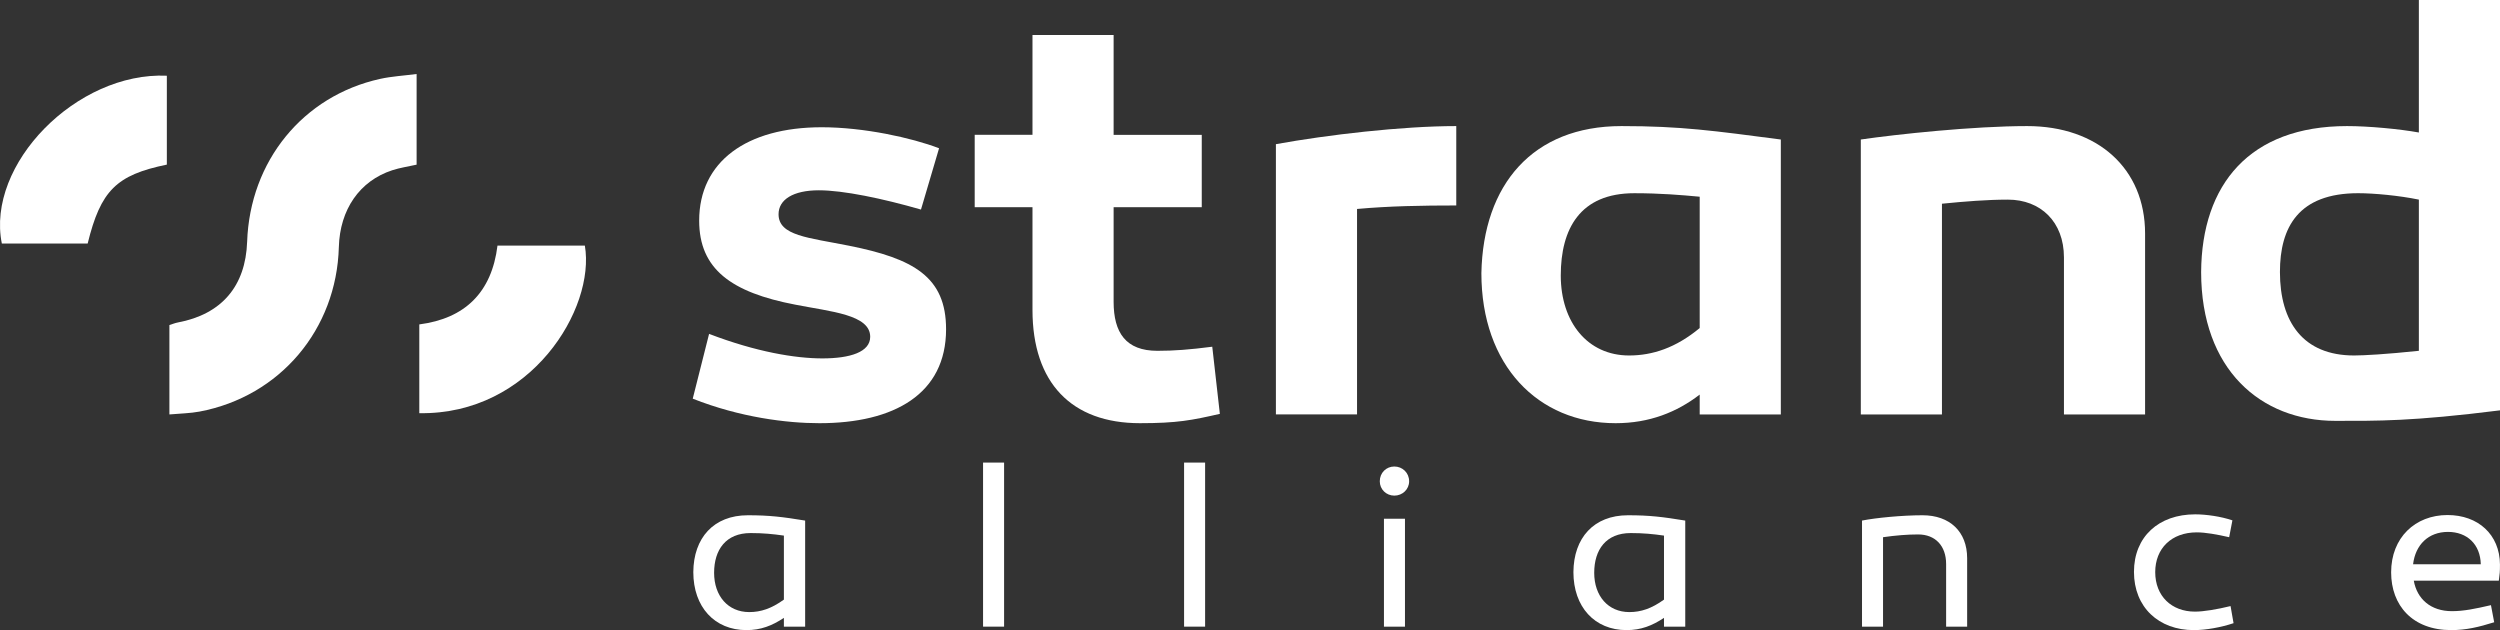
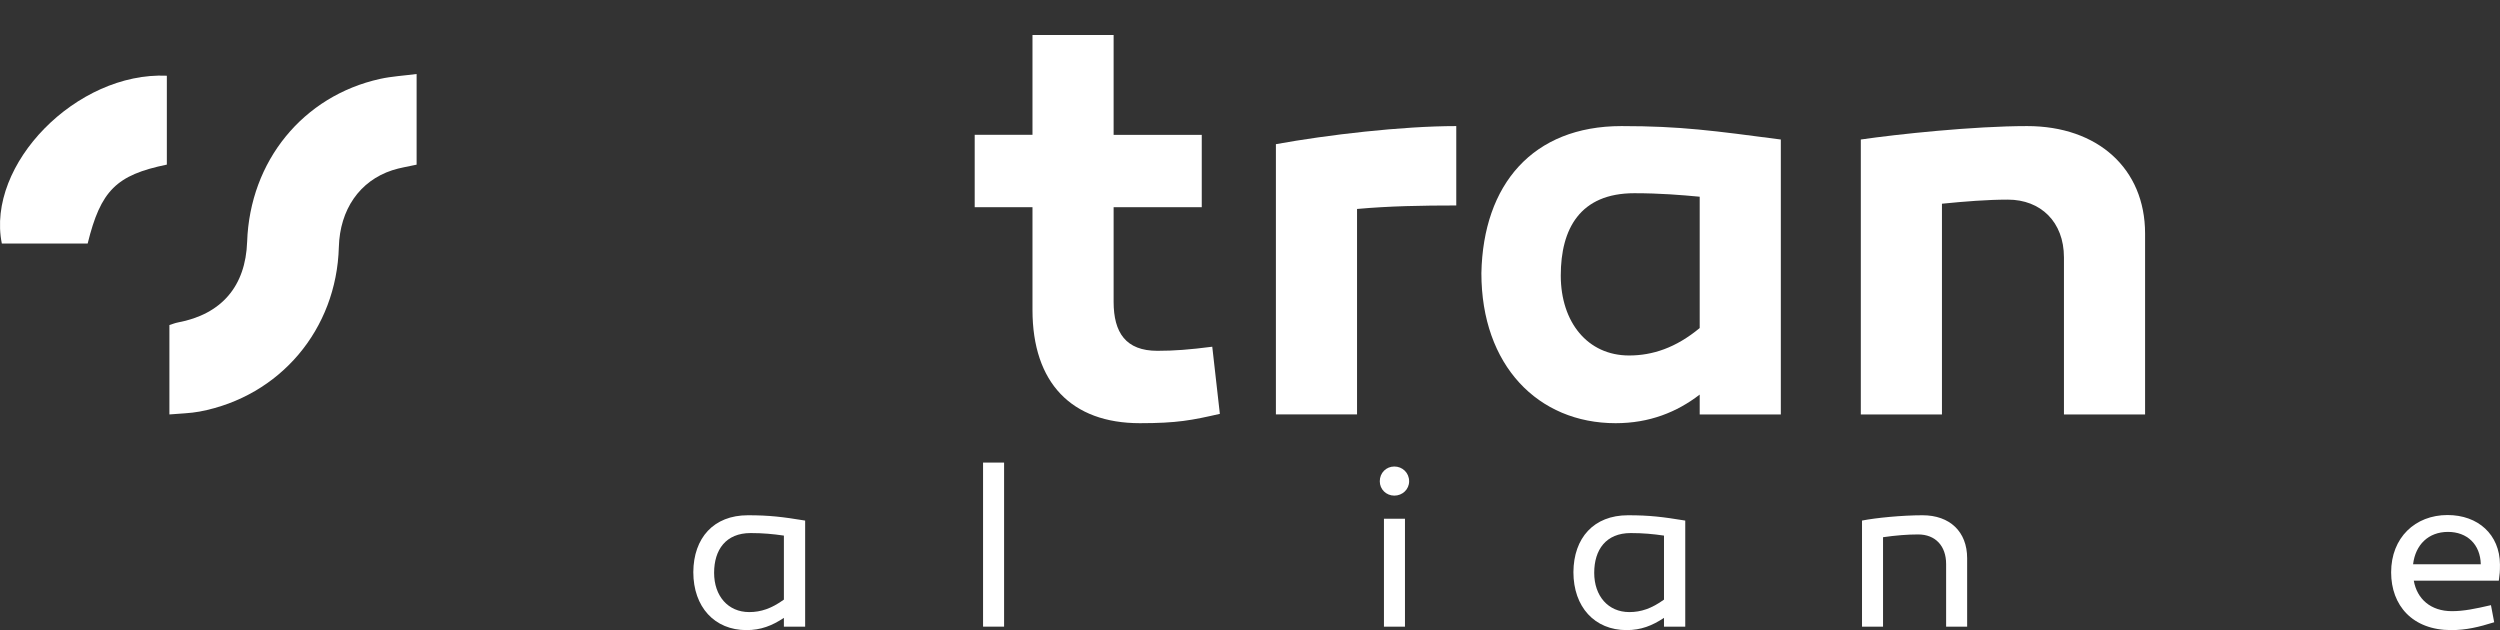
<svg xmlns="http://www.w3.org/2000/svg" id="Livello_1" data-name="Livello 1" viewBox="0 0 3794.497 956.376">
  <rect x="0" y="0" width="3794.497" height="956.376" fill="#333333" stroke="none" />
  <defs>
    <style>
      .cls-1 {
        fill: #fff;
        stroke-width: 0px;
      }
    </style>
  </defs>
  <g>
-     <path class="cls-1" d="M1076.259,506.771c71.764,27.46,131.123,37.207,171.871,37.207,42.529,0,72.654-9.747,72.654-32.782,0-33.666-59.359-38.098-113.403-48.728-97.457-18.604-146.185-54.044-146.185-127.575,0-89.484,71.764-141.753,186.05-141.753,63.791,0,136.438,15.946,178.077,31.892l-27.46,93.025c-58.475-16.83-117.834-29.234-155.048-29.234-38.981,0-61.126,14.172-61.126,36.324,0,32.782,45.18,35.44,107.197,47.845,97.457,19.487,147.069,46.954,147.069,126.691,0,98.34-78.846,142.637-192.249,142.637-49.612,0-120.492-8.857-192.256-37.207l24.809-98.34Z" />
    <path class="cls-1" d="M1851.494,628.146c-42.529,9.74-64.674,14.172-121.376,14.172-103.656,0-163.015-61.133-163.015-171.878v-155.925h-87.71v-109.861h87.71V53.16h123.143v151.493h133.78v109.861h-133.78v143.527c0,46.954,18.61,74.421,66.448,74.421,25.693,0,48.728-1.774,83.278-6.206l11.521,101.888Z" />
    <path class="cls-1" d="M2210.326,311.857c-51.386,0-101.882.884-150.61,5.315v311.857h-123.15V218.832c77.963-14.179,191.365-27.467,273.76-27.467v120.492Z" />
-     <path class="cls-1" d="M2702.939,211.743v417.287h-123.143v-30.125c-34.556,26.583-76.195,43.413-127.581,43.413-117.834,0-203.77-87.71-203.77-227.689,2.658-134.664,77.963-223.264,212.633-223.264,90.367,0,139.979,7.089,241.861,20.378ZM2368.936,418.171c0,70.88,40.755,121.376,103.656,121.376,35.44,0,70.88-11.514,107.204-41.639v-199.338c-28.351-2.658-60.249-5.315-99.231-5.315-82.394,0-111.629,54.044-111.629,124.917Z" />
+     <path class="cls-1" d="M2702.939,211.743v417.287h-123.143v-30.125c-34.556,26.583-76.195,43.413-127.581,43.413-117.834,0-203.77-87.71-203.77-227.689,2.658-134.664,77.963-223.264,212.633-223.264,90.367,0,139.979,7.089,241.861,20.378M2368.936,418.171c0,70.88,40.755,121.376,103.656,121.376,35.44,0,70.88-11.514,107.204-41.639v-199.338c-28.351-2.658-60.249-5.315-99.231-5.315-82.394,0-111.629,54.044-111.629,124.917Z" />
    <path class="cls-1" d="M3255.8,354.38v274.65h-123.143v-238.32c0-54.044-35.44-87.716-85.052-87.716-31.008,0-64.674,2.665-100.114,6.206v319.83h-123.15V211.743c54.927-7.973,170.988-20.378,252.498-20.378,107.204,0,178.961,64.674,178.961,163.015Z" />
-     <path class="cls-1" d="M3794.497,622.831c-133.78,16.83-186.05,15.946-249.841,15.946-113.403,0-203.77-77.963-203.77-225.922.884-132.89,73.538-221.49,221.49-221.49,32.782,0,79.737,4.432,108.971,9.747V0h123.15v622.831ZM3460.488,412.855c0,76.195,35.44,126.691,112.519,126.691,14.179,0,47.845-1.767,98.34-7.083v-229.47c-30.118-6.199-68.216-9.74-92.135-9.74-90.374,0-118.725,51.386-118.725,119.602Z" />
  </g>
  <g>
    <path class="cls-1" d="M1222.052,790.135v160.98h-32.269v-13.329c-17.884,11.925-35.07,18.59-56.818,18.59-48.4,0-80.661-35.07-80.661-88.032.349-51.907,30.864-86.278,82.771-86.278,32.967,0,52.605,2.459,86.977,8.069ZM1083.867,869.399c0,35.07,21.042,59.619,53.311,59.619,17.535,0,33.666-5.261,52.605-18.939v-97.148c-16.83-2.452-31.912-3.856-50.502-3.856-37.529,0-55.414,25.248-55.414,60.325Z" />
    <path class="cls-1" d="M1523.998,951.115h-31.912v-249.012h31.912v249.012Z" />
-     <path class="cls-1" d="M1829.108,951.115h-31.912v-249.012h31.912v249.012Z" />
    <path class="cls-1" d="M2094.237,730.509c0-12.973,9.822-22.446,22.097-22.446,12.275,0,22.446,9.473,22.446,22.446,0,12.275-10.172,21.748-22.446,21.748-12.275,0-22.097-9.473-22.097-21.748ZM2132.465,951.115h-31.912v-163.789h31.912v163.789Z" />
    <path class="cls-1" d="M2557.875,790.135v160.98h-32.269v-13.329c-17.884,11.925-35.07,18.59-56.818,18.59-48.4,0-80.661-35.07-80.661-88.032.349-51.907,30.864-86.278,82.771-86.278,32.967,0,52.605,2.459,86.977,8.069ZM2419.691,869.399c0,35.07,21.042,59.619,53.311,59.619,17.535,0,33.666-5.261,52.605-18.939v-97.148c-16.83-2.452-31.912-3.856-50.502-3.856-37.529,0-55.414,25.248-55.414,60.325Z" />
    <path class="cls-1" d="M2985.731,847.302v103.813h-31.912v-95.046c0-27.707-16.487-44.893-42.44-44.893-16.131,0-34.022,1.404-53.311,4.206v135.732h-31.912v-160.98c21.042-4.213,61.373-8.069,91.888-8.069,41.386,0,67.688,24.905,67.688,65.236Z" />
-     <path class="cls-1" d="M3383.421,815.383c-18.234-4.206-36.125-7.363-49.098-7.363-38.577,0-63.133,24.549-63.133,60.325,0,36.474,24.905,59.975,60.325,59.975,13.329,0,34.022-3.507,54.016-8.418l4.555,25.953c-18.939,6.315-41.735,10.521-60.325,10.521-53.311,0-90.833-34.721-90.833-88.381,0-53.311,37.522-87.333,92.943-87.333,16.48,0,38.927,3.158,56.462,9.124l-4.911,25.597Z" />
    <path class="cls-1" d="M3794.448,856.768c0,11.227-.349,14.384-1.754,24.556h-129.068c4.911,27.707,25.604,46.29,57.873,46.29,17.884,0,35.07-3.507,59.27-9.117l4.911,25.953c-23.501,7.363-42.79,11.925-65.236,11.925-58.921,0-91.189-37.529-91.189-87.682,0-52.605,36.474-86.977,85.579-86.977,46.297,0,79.264,29.46,79.613,75.052ZM3662.579,856.419h102.758c-.699-30.159-20.693-49.098-49.804-49.098-29.81,0-49.448,19.638-52.955,49.098Z" />
  </g>
  <g>
    <path class="cls-1" d="M257.117,629.03v-135.646c3.828-1.198,8.28-3.096,12.925-3.969,66.26-12.465,102.732-54.94,105.069-122.565,4.227-122.321,84.774-221.287,201.867-247.128,17.457-3.853,35.548-4.835,55.358-7.407v137.597c-12.894,2.895-25.26,4.653-36.952,8.474-49.591,16.207-79.512,59.67-81.078,116.638-3.436,124.926-89.227,226.545-211.314,249.64-14.407,2.725-29.304,2.858-45.876,4.365Z" />
    <path class="cls-1" d="M253.234,249.842c-76.725,15.781-100.349,39.278-120.196,119.814H2.787C-21.439,249.411,116.476,108.776,253.234,114.919v134.923Z" />
-     <path class="cls-1" d="M755.092,372.729h132.595c16.346,95.667-81.962,257.245-251.269,254.394v-134.727c69.243-8.959,109.947-48.518,118.675-119.667Z" />
  </g>
</svg>